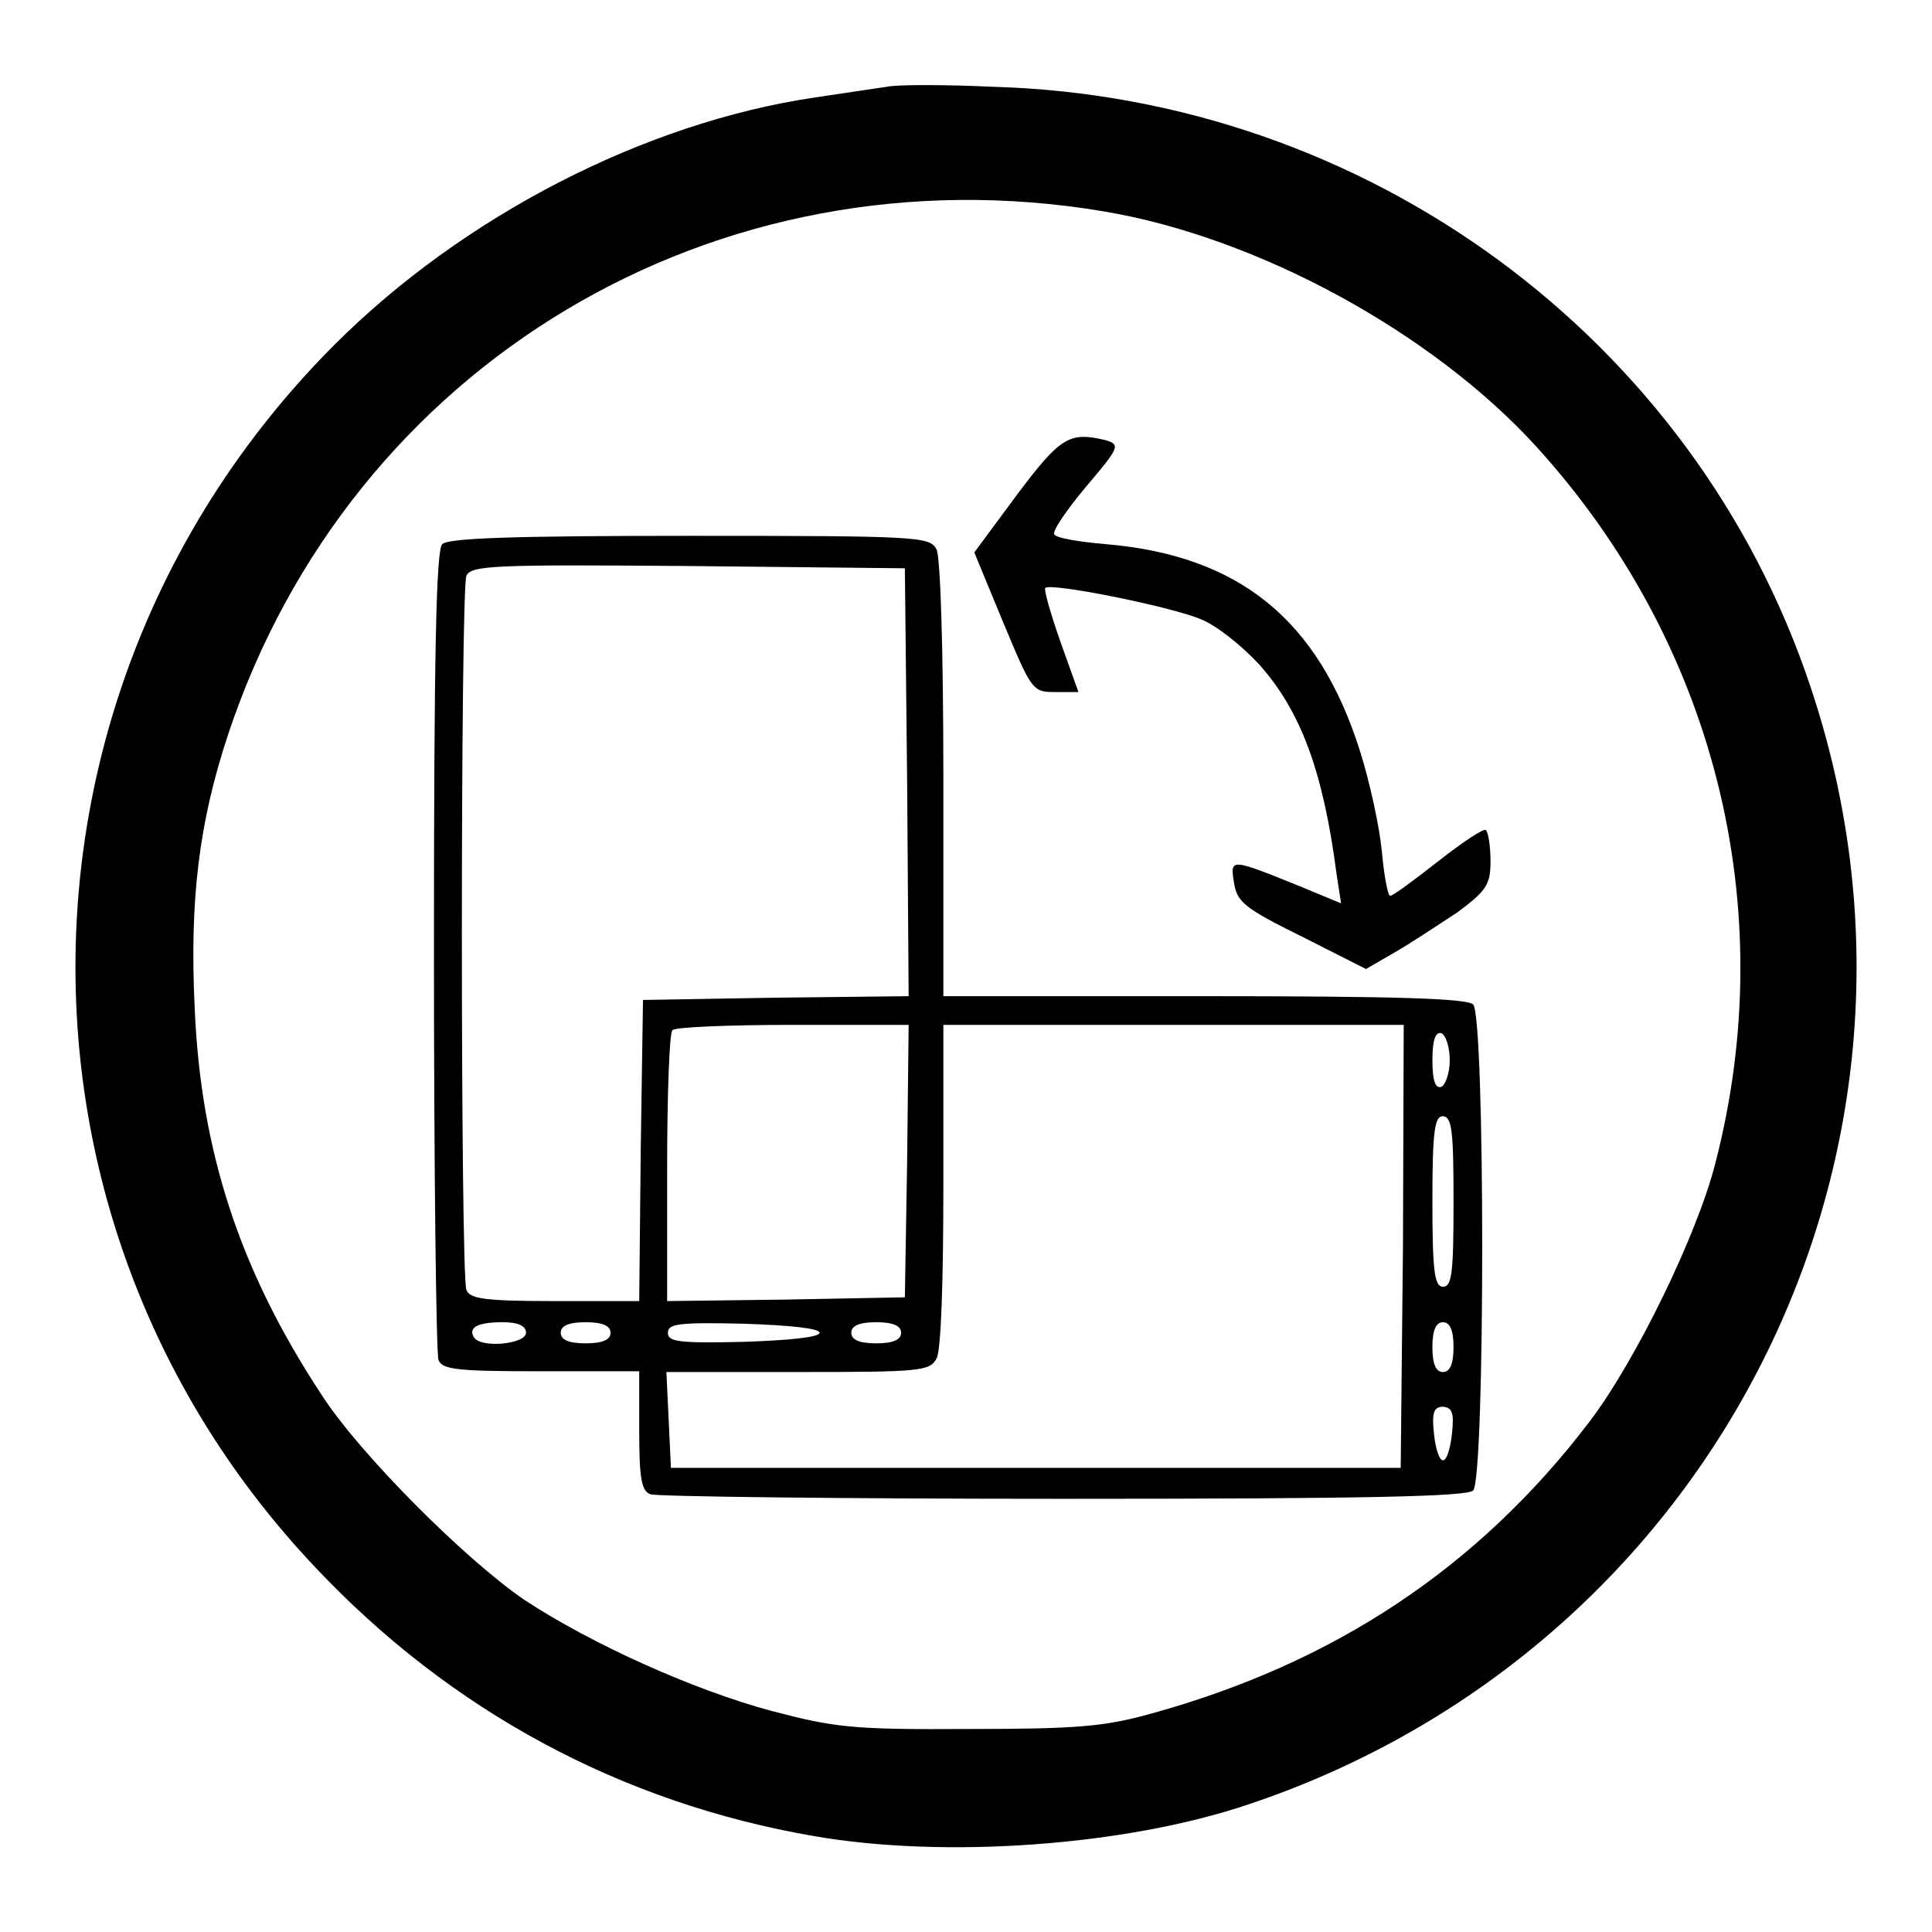
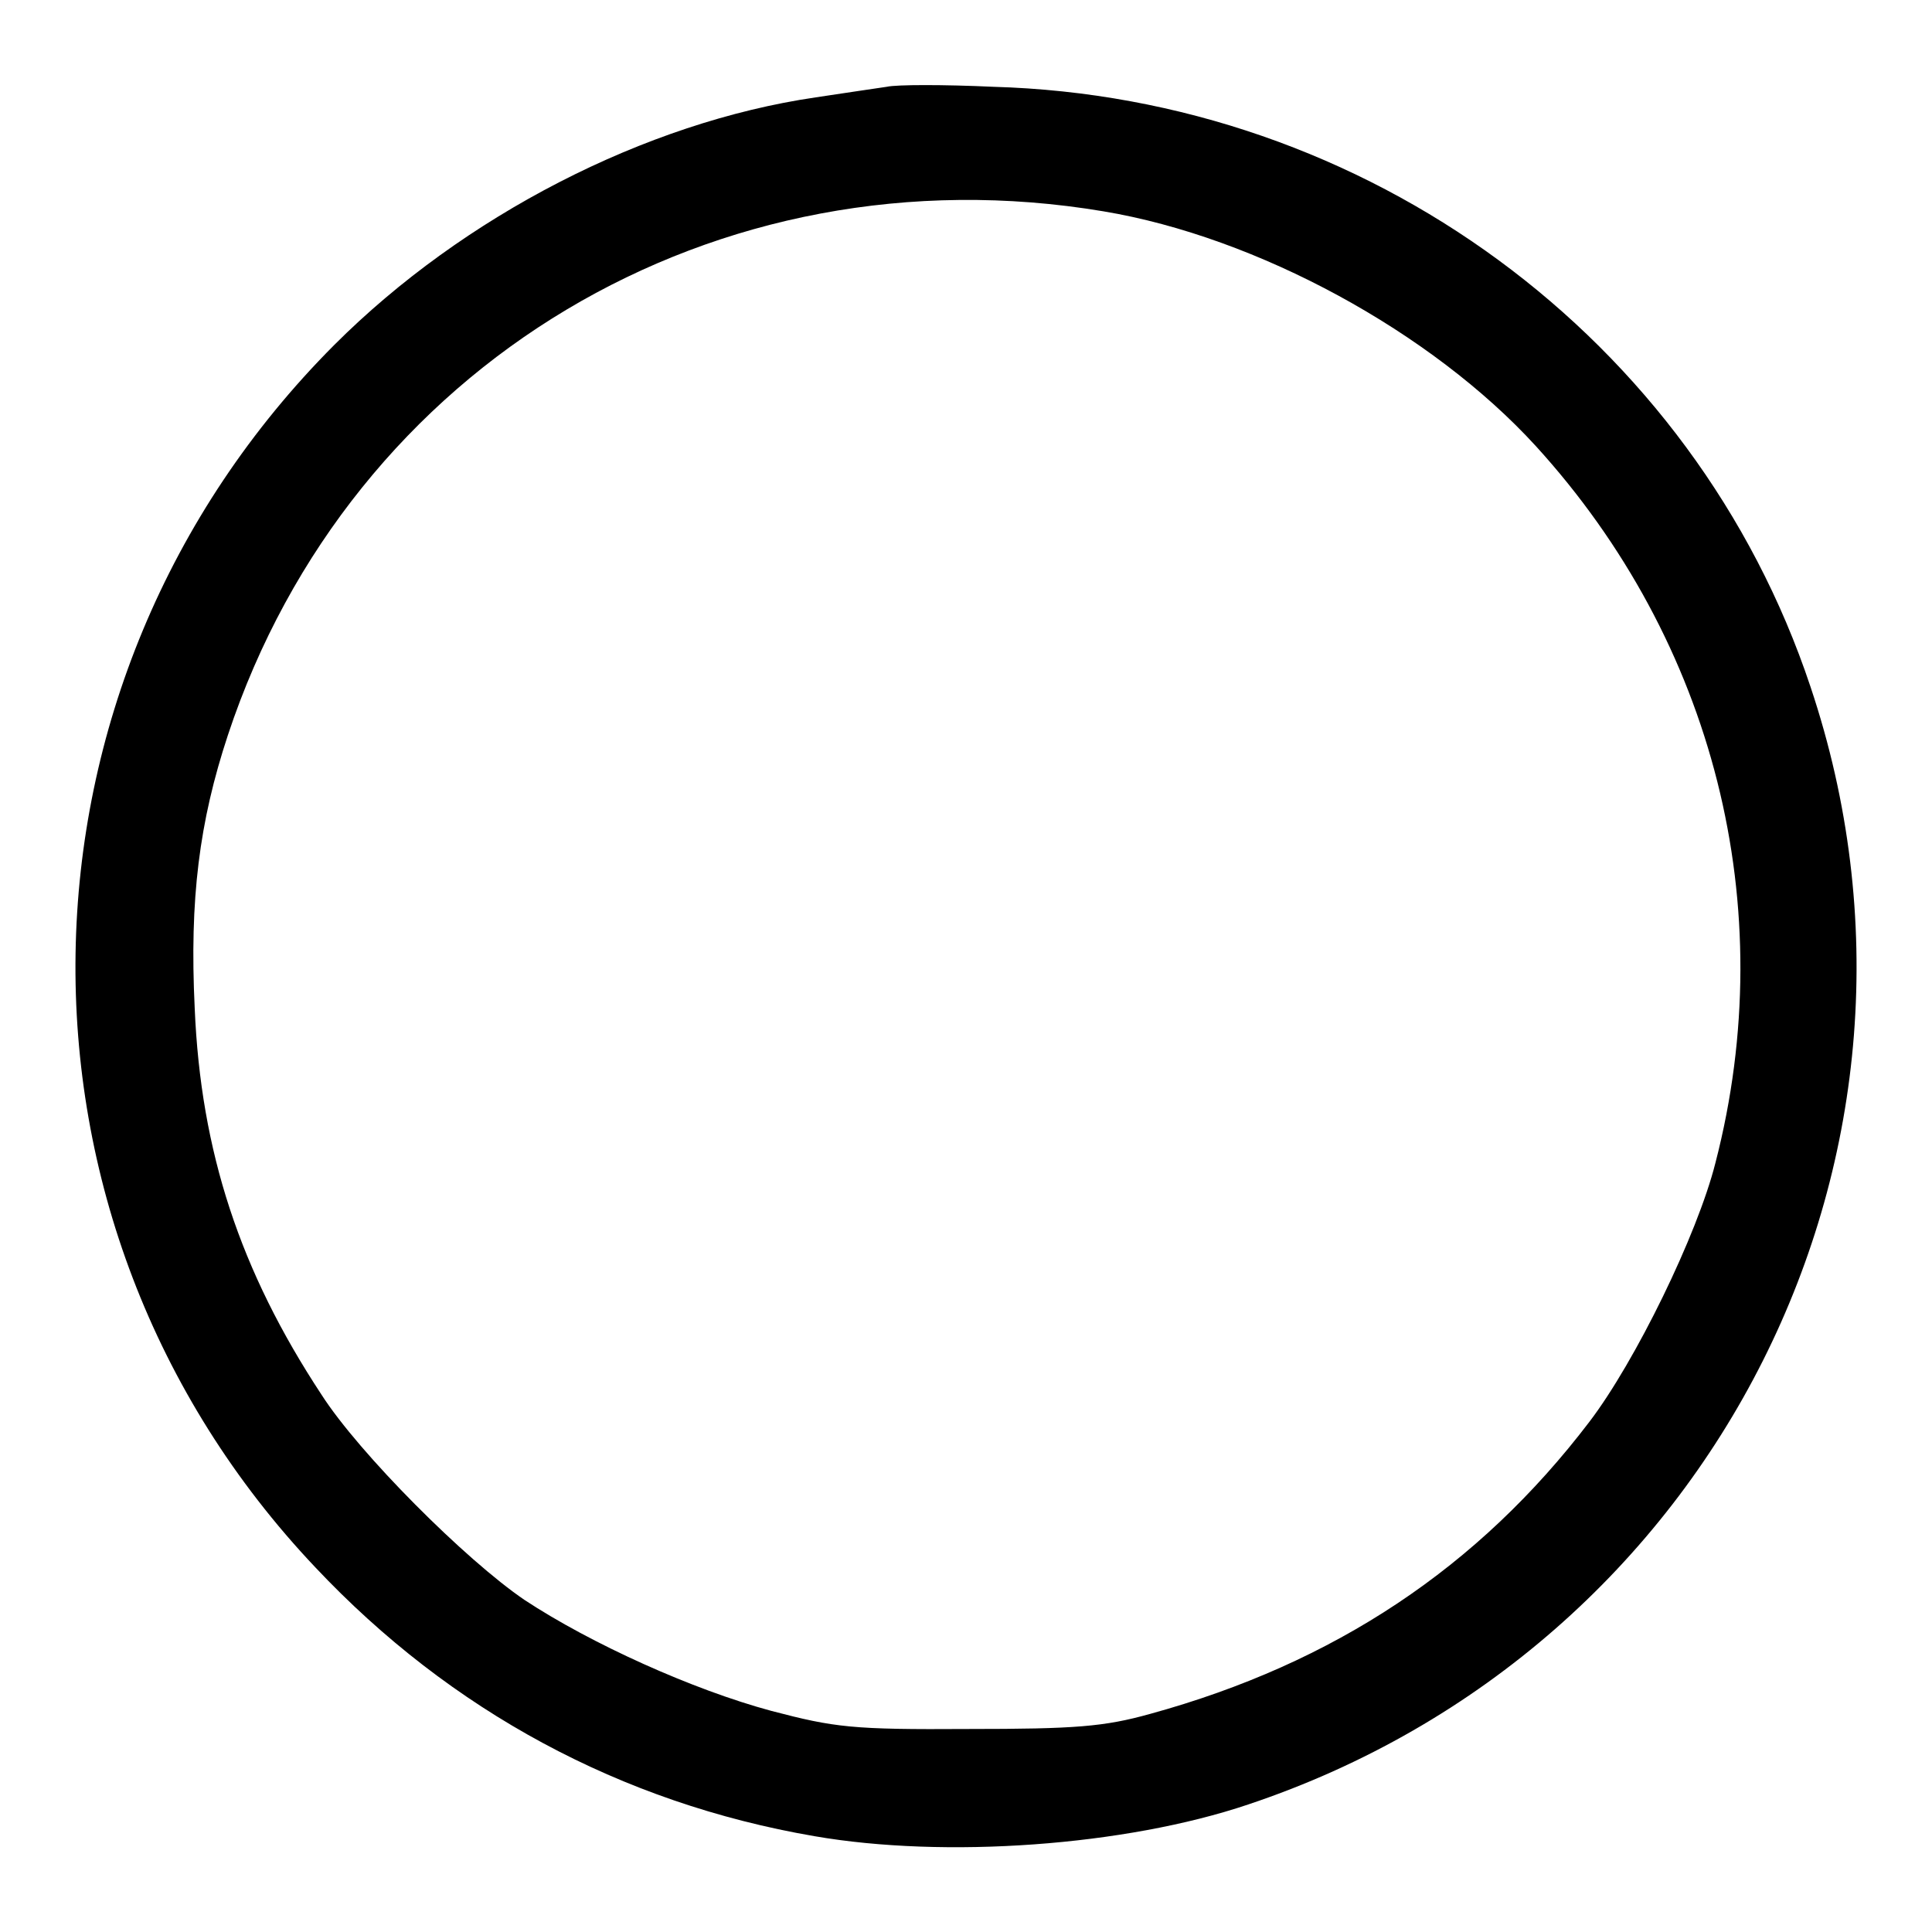
<svg xmlns="http://www.w3.org/2000/svg" version="1.1" x="0px" y="0px" viewBox="0 0 256 256" enable-background="new 0 0 256 256" xml:space="preserve">
  <g>
    <g>
      <g>
        <path fill="#000000" d="M117.5,11.5c-1.3,0.2-5.5,0.8-9.4,1.4c-22.6,3.3-46.7,15.7-63.8,32.8C-0.4,90.5-1.6,161.9,41.8,207.7c17.9,19,40.5,31.2,66.1,35.6c17.3,3,41.2,1.3,57.5-4.2c61.9-20.7,95.1-86.7,74.5-148.1c-15.4-46.2-58.8-78.1-108.3-79.5C125.1,11.2,118.8,11.2,117.5,11.5z M146.2,28c20.4,3.4,43.5,16,57.3,31.1c23.6,25.9,32.6,61,23.8,95c-2.4,9.5-10.6,26.3-16.7,34.3c-14.7,19.3-33.8,32-58.2,38.7c-6.1,1.7-9.9,2-24.1,2c-15.4,0.1-17.7-0.2-26.1-2.4c-10.4-2.8-23.9-8.9-32.7-14.7c-7.8-5.3-21.9-19.4-26.9-27.2c-10.8-16.4-16-32.2-16.8-51.2c-0.7-14.5,0.6-24.7,4.4-36.2C46.5,48.2,94.9,19.4,146.2,28z" />
-         <path fill="#000000" d="M134.8,65.5l-5.7,7.7l3.8,9.2c3.8,9.1,3.9,9.3,6.9,9.3h3.1l-2.4-6.7c-1.3-3.7-2.2-6.9-2-7.1c0.8-0.7,16.3,2.4,20.5,4.1c2.1,0.8,5.5,3.5,7.9,6.1c5.4,6.1,8.4,13.9,10.2,27.7l0.6,3.9l-5.3-2.2c-9.4-3.8-9.4-3.8-8.9-0.6c0.4,2.6,1.3,3.4,9,7.2l8.5,4.3l3.8-2.2c2.1-1.2,5.7-3.6,8.3-5.3c3.9-2.9,4.4-3.7,4.4-6.8c0-2-0.3-3.8-0.6-4.1c-0.3-0.3-3.1,1.6-6.3,4.1c-3.2,2.5-6,4.6-6.4,4.6c-0.3,0-0.8-2.6-1.1-5.9c-0.3-3.2-1.6-9.2-2.9-13.3c-5.5-17.4-16-25.9-33.7-27.4c-3.5-0.3-6.6-0.8-6.8-1.3c-0.3-0.4,1.6-3.2,4.2-6.3c4.5-5.3,4.6-5.6,2.5-6.2C141.7,57.2,140.5,57.9,134.8,65.5z" />
-         <path fill="#000000" d="M58.6,72.1c-0.8,0.8-1.1,14.1-1.1,53.9c0,29,0.3,53.4,0.6,54.2c0.5,1.3,2.6,1.5,13.6,1.5h13v7.9c0,6.3,0.3,8,1.5,8.4c0.8,0.3,25.4,0.6,54.7,0.6c40.2,0,53.5-0.3,54.3-1.1c1.6-1.6,1.6-62.8,0-64.4c-0.8-0.8-10-1.1-35.7-1.1H125v-28.7c0-17.9-0.4-29.4-0.9-30.5c-0.9-1.7-2.3-1.8-32.7-1.8C68,71,59.4,71.3,58.6,72.1z M120.2,103.6l0.2,28.4l-17.6,0.2l-17.6,0.3l-0.3,19.9l-0.2,20H73.5c-9.3,0-11.3-0.3-11.7-1.5c-0.8-2-0.8-92.7,0-94.6c0.6-1.4,3.8-1.5,29.4-1.3l28.7,0.3L120.2,103.6z M120.2,153.8l-0.3,18.1l-15.7,0.3l-15.8,0.2v-17.6c0-9.8,0.3-18,0.7-18.3c0.3-0.4,7.5-0.7,16-0.7h15.3L120.2,153.8z M185.9,165.1l-0.3,29.4h-48.3H88.9l-0.3-6.4l-0.3-6.3h17.4c16.2,0,17.5-0.1,18.4-1.8c0.6-1.1,0.9-10.2,0.9-23v-21.2h30.5H186L185.9,165.1z M192.1,140.5c0,1.7-0.6,3.3-1.1,3.5c-0.8,0.3-1.2-0.8-1.2-3.5s0.4-3.8,1.2-3.6C191.6,137.2,192.1,138.8,192.1,140.5z M192.6,159.2c0,9.4-0.2,11.3-1.4,11.3c-1.1,0-1.4-1.9-1.4-11.3c0-9.4,0.3-11.3,1.4-11.3C192.4,148,192.6,149.9,192.6,159.2z M69.7,176.6c0,1.5-6,2.1-6.9,0.6c-0.8-1.3,0.5-2,3.8-2C68.7,175.2,69.7,175.7,69.7,176.6z M80.9,176.6c0,0.9-1,1.4-3.3,1.4s-3.3-0.5-3.3-1.4s1-1.4,3.3-1.4S80.9,175.7,80.9,176.6z M108.6,176.6c0,0.6-4.1,1-10,1.2c-8.7,0.2-10.1,0-10.1-1.2c0-1.2,1.4-1.4,10.1-1.2C104.5,175.6,108.6,176,108.6,176.6z M119.4,176.6c0,0.9-1,1.4-3.3,1.4s-3.3-0.5-3.3-1.4s1-1.4,3.3-1.4S119.4,175.7,119.4,176.6z M192.6,178.5c0,2.3-0.5,3.3-1.4,3.3c-0.9,0-1.4-1-1.4-3.3s0.5-3.3,1.4-3.3C192.1,175.2,192.6,176.2,192.6,178.5z M192.4,189.9c-0.2,2-0.7,3.6-1.2,3.6c-0.5,0-1-1.6-1.2-3.6c-0.3-2.7,0-3.5,1.2-3.5C192.4,186.5,192.7,187.2,192.4,189.9z" />
      </g>
    </g>
  </g>
</svg>